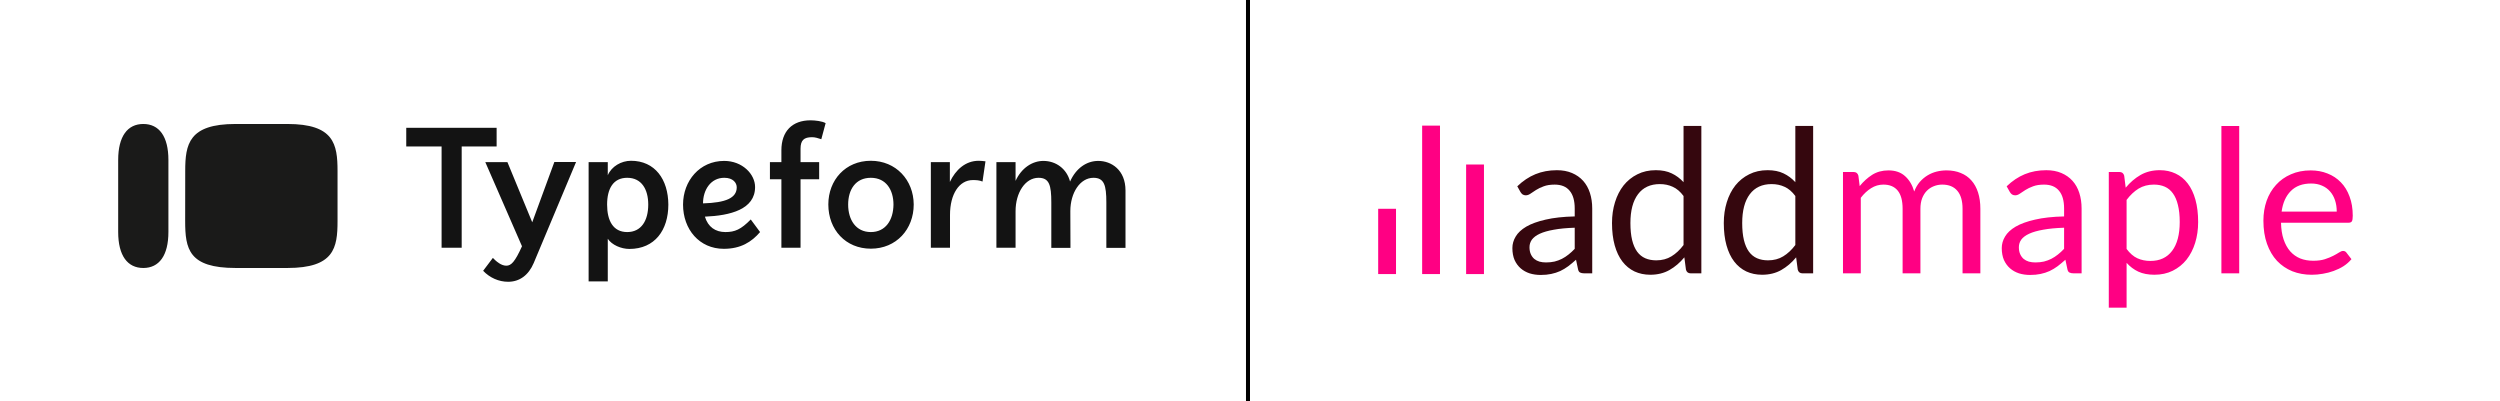
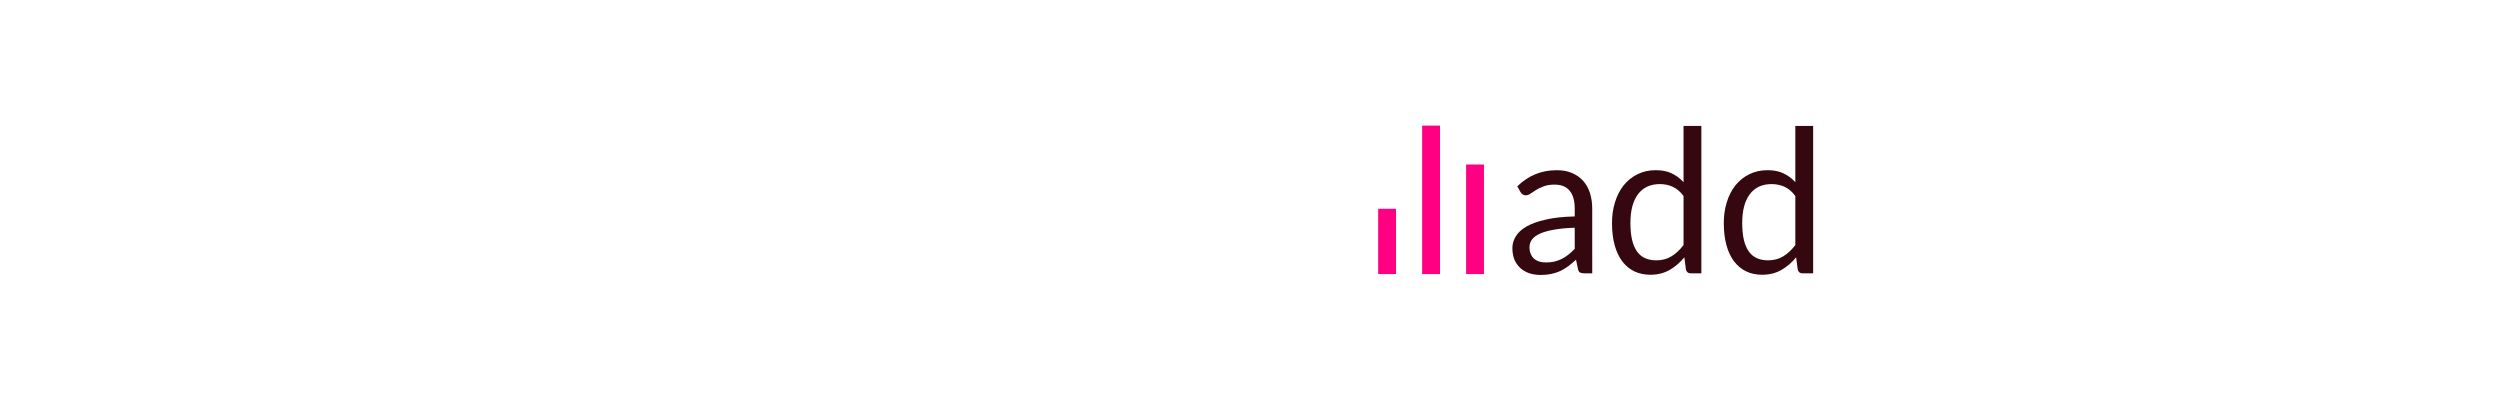
<svg xmlns="http://www.w3.org/2000/svg" width="2492" height="400" fill="none" version="1.1" viewBox="0 0 2492 400">
  <g clip-path="url(#clip0_5000_176)">
    <path d="m117.8 159.51c0-23.665 9.323-35.929 25.037-35.929 15.711 0 25.037 12.264 25.037 35.929v71.687c0 23.664-9.324 35.929-25.037 35.929-15.714 0-25.037-12.265-25.037-35.929v-71.687zm168.66-35.929h-51.749c-46.425 0-50.084 20.049-50.084 46.781l-0.061 49.913c0 27.871 3.497 46.851 50.326 46.851h51.568c46.574 0 49.997-19.98 49.997-46.712v-49.983c0-26.801-3.572-46.85-49.997-46.85z" clip-rule="evenodd" fill="#1A1A19" fill-rule="evenodd" />
-     <path d="m868.03 231.32c-14.925 0-22.59-12.288-22.59-27.381s7.53-26.713 22.59-26.713c15.328 0 22.589 12.154 22.589 26.713-0.134 15.36-7.798 27.381-22.589 27.381zm-146.02-54.094c8.74 0 12.37 5.075 12.37 9.483 0 10.685-10.891 15.36-33.615 16.028 0-13.223 7.53-25.511 21.245-25.511zm-96.813 54.094c-14.118 0-20.034-11.486-20.034-27.381 0-15.761 6.05-26.713 20.034-26.713 14.253 0 20.976 11.353 20.976 26.713 0 16.028-6.992 27.381-20.976 27.381zm-119.4-69.721h-22.052l36.574 83.879c-6.992 15.494-10.757 19.367-15.598 19.367-5.11 0-9.95-4.14-13.446-7.746l-9.681 12.822c6.588 6.945 15.597 10.952 24.875 10.952 11.564 0 20.438-6.678 25.548-18.699l42.221-100.71h-21.649l-22.051 60.105-24.741-59.971zm584.1 15.627c10.76 0 12.91 7.346 12.91 24.576v45.279h19.09v-57.166c0-20.57-14.12-29.519-27.16-29.519-11.56 0-22.18 7.213-28.1 20.57-3.36-12.823-14.12-20.57-26.62-20.57-10.9 0-21.79 6.946-27.7 19.902v-18.699h-19.097v85.349h19.097v-36.464c0-18.432 9.68-33.258 22.86-33.258 10.75 0 12.77 7.346 12.77 24.576v45.279h19.09l-0.13-36.597c0-18.432 9.81-33.258 22.99-33.258zm-152.96-15.627h-9.068v85.349h19.094v-32.724c0-20.703 9.143-34.728 22.724-34.728 3.496 0 6.454 0.134 9.681 1.47l2.958-20.169c-2.42-0.267-4.572-0.534-6.723-0.534-13.446 0-23.127 9.216-28.775 21.103v-19.767h-9.891zm-68.903-1.336c-25.279 0-42.356 19.233-42.356 43.543 0 25.244 17.346 44.077 42.356 44.077 25.413 0 42.759-19.368 42.759-44.077-0.135-24.443-17.749-43.543-42.759-43.543zm-144.95 71.057c-9.95 0-17.345-5.075-20.438-15.36 25.279-1.068 50.02-7.212 50.02-29.518 0-12.822-12.639-26.046-30.792-26.046-24.472 0-41.011 19.902-41.011 43.543 0 24.71 16.27 44.077 40.608 44.077 16.942 0 27.699-6.812 36.17-16.696l-9.278-12.555c-9.816 10.018-15.866 12.555-25.279 12.555zm-94.123-71.057c-9.681 0-19.362 5.61-23.127 14.425v-13.089h-19.094v118.87h19.094v-42.474c4.034 6.144 13.312 10.151 21.514 10.151 25.413 0 38.859-18.833 38.859-44.211-0.134-25.11-13.312-43.676-37.246-43.676zm-133.92-32.857h-90.089v18.565h35.228v100.98h20.035v-100.98h34.826v-18.565zm283.85 34.193h-11.429v17.096h11.429v68.253h19.093v-68.253h18.556v-17.096h-18.556v-13.357c0-8.548 3.496-11.487 11.43-11.487 2.958 0 5.647 0.802 9.277 2.004l4.303-16.028c-3.496-2.004-10.488-2.805-15.059-2.805-18.287 0-29.044 10.952-29.044 29.919v11.754z" fill="#131313" />
-     <line x1="1244" x2="1244" y1="8.7423e-8" y2="400" stroke="#000" stroke-width="4" />
  </g>
  <defs>
    <clipPath id="clip0_5000_176">
-       <rect width="2492" height="400" fill="#fff" />
-     </clipPath>
+       </clipPath>
  </defs>
  <g transform="matrix(4.712 0 0 4.712 1324.7 -135.53)" aria-label="addmaple">
    <g fill="#35070e">
      <path d="m55.695 86.588h-1.673q-0.55 0-0.889-0.17-0.338-0.169-0.444-0.719l-0.423-1.99q-0.847 0.762-1.651 1.376-0.805 0.593-1.694 1.016-0.889 0.402-1.905 0.614-0.995 0.212-2.222 0.212-1.249 0-2.35-0.34-1.08-0.359-1.884-1.057-0.804-0.699-1.29-1.757-0.466-1.08-0.466-2.54 0-1.27 0.698-2.434 0.699-1.186 2.244-2.096 1.566-0.91 4.085-1.482 2.519-0.592 6.16-0.677v-1.672q0-2.498-1.08-3.768-1.058-1.291-3.154-1.291-1.376 0-2.328 0.36-0.931 0.339-1.63 0.783-0.677 0.423-1.185 0.783-0.487 0.339-0.974 0.339-0.38 0-0.677-0.19-0.275-0.212-0.445-0.509l-0.677-1.206q1.778-1.715 3.831-2.561t4.551-0.847q1.8 0 3.196 0.593t2.35 1.65q0.952 1.059 1.439 2.562t0.487 3.302zm-9.78-2.307q0.995 0 1.82-0.19 0.826-0.212 1.546-0.572 0.74-0.381 1.397-0.91 0.677-0.53 1.312-1.207v-4.466q-2.603 0.085-4.423 0.423-1.82 0.318-2.964 0.847t-1.672 1.249q-0.508 0.72-0.508 1.608 0 0.847 0.275 1.46 0.275 0.615 0.741 1.017 0.466 0.38 1.1 0.571 0.636 0.17 1.377 0.17zm30.622 2.307q-0.805 0-1.016-0.783l-0.34-2.604q-1.375 1.673-3.153 2.689-1.757 0.994-4.043 0.994-1.841 0-3.344-0.698-1.503-0.72-2.561-2.096-1.058-1.375-1.63-3.429-0.571-2.053-0.571-4.72 0-2.37 0.635-4.403 0.635-2.053 1.82-3.556 1.206-1.502 2.92-2.349 1.715-0.868 3.896-0.868 1.968 0 3.365 0.677 1.397 0.657 2.498 1.863v-11.895h3.767v31.178zm-7.303-2.752q1.842 0 3.217-0.846 1.397-0.847 2.562-2.392v-10.372q-1.038-1.397-2.286-1.947-1.228-0.572-2.73-0.572-3.007 0-4.615 2.138-1.609 2.138-1.609 6.096 0 2.095 0.36 3.598 0.36 1.482 1.058 2.455 0.699 0.953 1.715 1.397t2.328 0.445zm30.952 2.752q-0.805 0-1.016-0.783l-0.34-2.604q-1.375 1.673-3.153 2.689-1.757 0.994-4.043 0.994-1.841 0-3.344-0.698-1.503-0.72-2.561-2.096-1.058-1.375-1.63-3.429-0.571-2.053-0.571-4.72 0-2.37 0.635-4.403 0.635-2.053 1.82-3.556 1.206-1.502 2.92-2.349 1.715-0.868 3.896-0.868 1.968 0 3.365 0.677 1.397 0.657 2.498 1.863v-11.895h3.767v31.178zm-7.303-2.752q1.842 0 3.217-0.846 1.397-0.847 2.562-2.392v-10.372q-1.038-1.397-2.286-1.947-1.228-0.572-2.73-0.572-3.007 0-4.615 2.138-1.609 2.138-1.609 6.096 0 2.095 0.36 3.598 0.36 1.482 1.058 2.455 0.699 0.953 1.715 1.397 1.016 0.445 2.328 0.445z" />
    </g>
    <g fill="#ff0083">
-       <path d="m108.74 86.588v-21.442h2.243q0.805 0 1.016 0.783l0.275 2.201q1.186-1.46 2.646-2.391 1.482-0.932 3.43-0.932 2.18 0 3.513 1.207 1.355 1.206 1.947 3.26 0.445-1.165 1.164-2.011 0.741-0.847 1.651-1.397t1.927-0.805q1.037-0.254 2.095-0.254 1.693 0 3.006 0.55 1.333 0.53 2.244 1.567 0.93 1.037 1.418 2.561 0.487 1.503 0.487 3.45v13.652h-3.768v-13.652q0-2.518-1.1-3.81-1.101-1.312-3.197-1.312-0.931 0-1.778 0.339-0.825 0.317-1.46 0.952t-1.016 1.609q-0.36 0.953-0.36 2.223v13.652h-3.768v-13.652q0-2.583-1.037-3.853t-3.027-1.27q-1.397 0-2.604 0.762-1.185 0.741-2.18 2.032v15.981zm50.48 0h-1.673q-0.55 0-0.889-0.17-0.338-0.169-0.444-0.719l-0.423-1.99q-0.847 0.762-1.651 1.376-0.805 0.593-1.694 1.016-0.889 0.402-1.905 0.614-0.995 0.212-2.222 0.212-1.249 0-2.35-0.34-1.08-0.359-1.884-1.057t-1.29-1.757q-0.466-1.08-0.466-2.54 0-1.27 0.698-2.434 0.699-1.186 2.244-2.096 1.566-0.91 4.085-1.482 2.519-0.592 6.16-0.677v-1.672q0-2.498-1.08-3.768-1.058-1.291-3.154-1.291-1.376 0-2.328 0.36-0.931 0.339-1.63 0.783-0.677 0.423-1.185 0.783-0.487 0.339-0.974 0.339-0.38 0-0.677-0.19-0.275-0.212-0.445-0.509l-0.677-1.206q1.778-1.715 3.831-2.561 2.053-0.847 4.551-0.847 1.8 0 3.196 0.593t2.35 1.65q0.952 1.059 1.439 2.562t0.487 3.302zm-9.78-2.307q0.995 0 1.82-0.19 0.826-0.212 1.546-0.572 0.74-0.381 1.397-0.91 0.677-0.53 1.312-1.207v-4.466q-2.603 0.085-4.423 0.423-1.82 0.318-2.964 0.847t-1.672 1.249q-0.508 0.72-0.508 1.608 0 0.847 0.275 1.46 0.275 0.615 0.741 1.017 0.466 0.38 1.1 0.571 0.636 0.17 1.377 0.17zm15.53 9.567v-28.702h2.243q0.805 0 1.016 0.783l0.318 2.54q1.376-1.672 3.133-2.688 1.778-1.016 4.085-1.016 1.841 0 3.344 0.72 1.503 0.698 2.561 2.095 1.059 1.376 1.63 3.43 0.572 2.052 0.572 4.72 0 2.37-0.635 4.423-0.635 2.032-1.82 3.535-1.186 1.482-2.922 2.35-1.714 0.846-3.873 0.846-1.99 0-3.408-0.656-1.397-0.656-2.477-1.863v9.483zm9.546-26.035q-1.842 0-3.239 0.847-1.375 0.846-2.54 2.391v10.372q1.038 1.397 2.265 1.969 1.249 0.571 2.773 0.571 2.984 0 4.593-2.137t1.609-6.096q0-2.096-0.381-3.599-0.36-1.502-1.058-2.455-0.699-0.974-1.715-1.418-1.016-0.445-2.307-0.445zm18.044-12.4v31.178h-3.768v-31.178zm15.13 9.398q1.926 0 3.556 0.656 1.63 0.635 2.815 1.863 1.185 1.206 1.841 3.006 0.678 1.778 0.678 4.064 0 0.889-0.19 1.185t-0.72 0.296h-14.267q0.043 2.032 0.55 3.535 0.509 1.503 1.398 2.519 0.889 0.995 2.117 1.503 1.227 0.486 2.751 0.486 1.418 0 2.434-0.317 1.038-0.339 1.778-0.72 0.741-0.38 1.228-0.698 0.508-0.339 0.868-0.339 0.466 0 0.72 0.36l1.058 1.376q-0.699 0.846-1.672 1.481-0.974 0.614-2.096 1.016-1.1 0.403-2.286 0.593-1.185 0.212-2.35 0.212-2.222 0-4.106-0.741-1.862-0.762-3.238-2.201-1.355-1.46-2.117-3.599-0.762-2.137-0.762-4.91 0-2.244 0.678-4.191 0.698-1.948 1.99-3.366 1.29-1.44 3.153-2.244 1.863-0.825 4.191-0.825zm0.084 2.773q-2.73 0-4.296 1.587-1.567 1.567-1.948 4.36h11.663q0-1.312-0.36-2.391-0.36-1.1-1.058-1.884-0.698-0.804-1.714-1.228-0.995-0.444-2.286-0.444z" />
-     </g>
+       </g>
  </g>
  <g transform="matrix(4.712 0 0 4.712 1324.7 -135.53)" fill="#ff0083">
    <path d="m19.716 55.337h3.773v31.403h-3.773zm-9.302 17.593h3.773v13.81h-3.773zm18.604-9.367h3.773v23.179h-3.773z" />
  </g>
</svg>